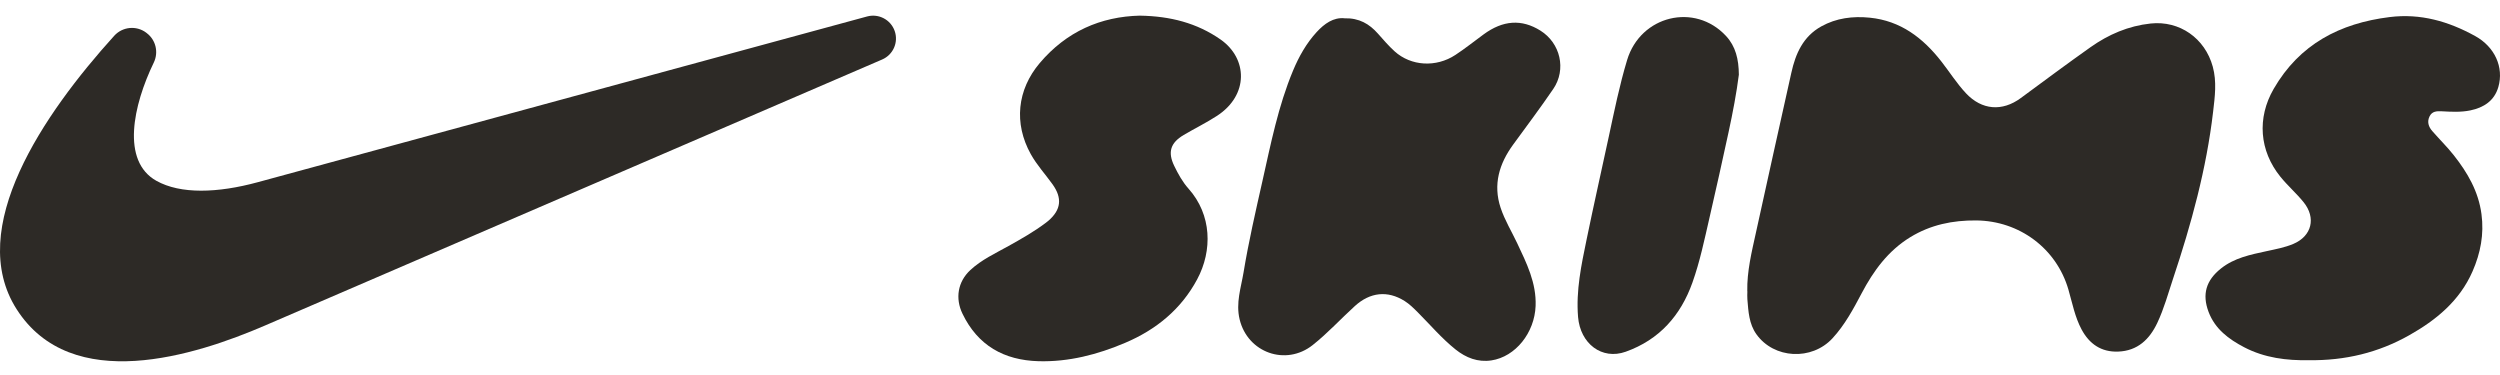
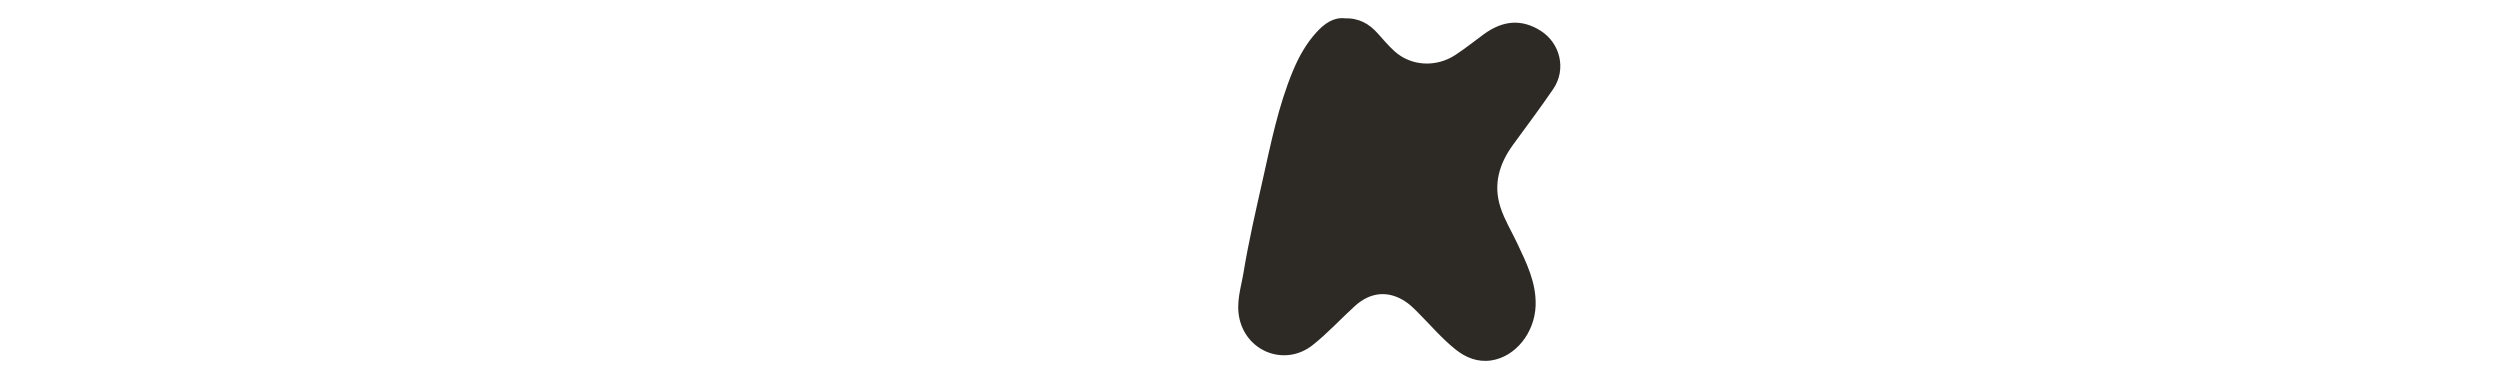
<svg xmlns="http://www.w3.org/2000/svg" fill="none" viewBox="0 0 160 24" height="24" width="160">
-   <path fill="#2D2A26" d="M9.354 2.09L9.389 2.117C9.975 2.556 10.16 3.349 9.84 4.009C8.52 6.74 7.745 10.302 10.005 11.57C11.553 12.439 13.929 12.36 16.498 11.661L55.495 1.054C56.235 0.853 57.006 1.258 57.26 1.983C57.514 2.707 57.163 3.505 56.458 3.808L16.951 20.837C12.502 22.754 4.572 25.296 1.059 19.781C-2.225 14.629 2.769 7.307 7.31 2.29C7.84 1.706 8.725 1.617 9.356 2.09H9.354Z" />
-   <path fill="#2D2A26" d="M111.826 18.643C111.801 17.365 112.107 16.131 112.378 14.896C113.121 11.478 113.891 8.066 114.647 4.652C114.917 3.427 115.402 2.335 116.559 1.691C117.528 1.152 118.583 1.022 119.67 1.132C121.638 1.33 123.066 2.424 124.242 3.928C124.773 4.606 125.232 5.339 125.822 5.969C126.837 7.05 128.142 7.153 129.334 6.273C130.814 5.181 132.29 4.084 133.792 3.021C134.946 2.205 136.214 1.657 137.647 1.504C139.483 1.31 141.116 2.435 141.618 4.269C141.881 5.23 141.751 6.188 141.64 7.144C141.214 10.805 140.243 14.339 139.08 17.823C138.763 18.776 138.498 19.752 138.068 20.663C137.571 21.715 136.807 22.457 135.561 22.502C134.476 22.542 133.718 22.01 133.223 21.089C132.793 20.289 132.628 19.395 132.378 18.531C131.61 15.893 129.237 14.136 126.484 14.108C124.973 14.094 123.558 14.384 122.259 15.179C120.84 16.048 119.906 17.326 119.146 18.769C118.611 19.783 118.065 20.799 117.279 21.651C115.948 23.095 113.535 22.966 112.412 21.395C111.933 20.726 111.897 19.931 111.832 19.151C111.817 18.983 111.83 18.812 111.832 18.642L111.826 18.643Z" />
  <path fill="#2D2A26" d="M86.045 1.171C86.99 1.145 87.638 1.533 88.184 2.148C88.53 2.538 88.871 2.937 89.256 3.286C90.304 4.233 91.908 4.331 93.145 3.516C93.766 3.108 94.348 2.642 94.948 2.203C96.191 1.29 97.385 1.209 98.585 1.958C99.864 2.756 100.262 4.441 99.409 5.693C98.587 6.899 97.707 8.068 96.846 9.249C95.948 10.477 95.545 11.81 96.04 13.301C96.303 14.094 96.746 14.814 97.102 15.569C97.702 16.844 98.335 18.105 98.279 19.579C98.212 21.296 96.998 22.83 95.449 23.066C94.585 23.197 93.824 22.899 93.156 22.366C92.267 21.655 91.531 20.784 90.729 19.98C90.469 19.721 90.212 19.465 89.9 19.267C88.799 18.571 87.679 18.707 86.713 19.585C85.805 20.41 84.978 21.319 84.013 22.083C82.293 23.447 79.844 22.571 79.335 20.436C79.083 19.384 79.425 18.417 79.589 17.424C79.912 15.467 80.358 13.533 80.793 11.6C81.332 9.207 81.804 6.794 82.756 4.516C83.13 3.621 83.603 2.776 84.263 2.056C84.762 1.512 85.343 1.1 86.045 1.169V1.171Z" />
-   <path fill="#2D2A26" d="M147.737 23.052C146.377 23.077 144.945 22.914 143.625 22.223C142.638 21.706 141.763 21.061 141.348 19.96C140.922 18.83 141.192 17.943 142.135 17.189C143.001 16.497 144.033 16.298 145.067 16.073C145.64 15.948 146.221 15.842 146.765 15.614C147.958 15.111 148.245 13.943 147.425 12.933C146.964 12.365 146.409 11.884 145.948 11.315C144.597 9.646 144.441 7.547 145.515 5.689C147.169 2.827 149.754 1.488 152.934 1.093C154.908 0.846 156.709 1.366 158.416 2.31C159.657 2.995 160.261 4.298 159.893 5.571C159.637 6.451 158.961 6.887 158.099 7.066C157.491 7.191 156.876 7.155 156.265 7.122C155.942 7.106 155.655 7.122 155.494 7.443C155.32 7.792 155.425 8.111 155.661 8.383C156.114 8.904 156.611 9.39 157.039 9.931C157.921 11.048 158.623 12.249 158.815 13.707C158.986 14.993 158.754 16.196 158.244 17.364C157.419 19.251 155.92 20.481 154.184 21.459C152.22 22.565 150.101 23.086 147.739 23.053L147.737 23.052Z" />
-   <path fill="#2D2A26" d="M72.962 1.002C74.898 1.033 76.606 1.472 78.121 2.531C79.852 3.745 79.93 6.081 77.893 7.411C77.205 7.859 76.463 8.22 75.756 8.639C74.91 9.14 74.722 9.733 75.152 10.62C75.402 11.135 75.681 11.645 76.066 12.075C77.555 13.745 77.61 16.031 76.617 17.881C75.585 19.804 73.985 21.103 72.01 21.941C70.243 22.692 68.4 23.171 66.46 23.117C64.258 23.053 62.582 22.116 61.599 20.078C61.122 19.091 61.298 18.03 62.101 17.285C62.818 16.619 63.703 16.214 64.545 15.745C65.354 15.293 66.159 14.838 66.903 14.281C66.967 14.233 67.028 14.186 67.088 14.136C67.912 13.43 67.997 12.681 67.364 11.797C66.901 11.151 66.359 10.564 65.969 9.863C64.877 7.899 65.094 5.746 66.544 4.035C68.255 2.016 70.448 1.058 72.964 1L72.962 1.002Z" />
-   <path fill="#2D2A26" d="M111.287 4.78C111.137 5.952 110.899 7.208 110.629 8.456C110.232 10.291 109.825 12.124 109.403 13.954C109.083 15.34 108.795 16.737 108.318 18.077C107.567 20.191 106.199 21.742 104.044 22.511C102.52 23.055 101.138 21.994 100.996 20.287C100.857 18.589 101.205 16.964 101.542 15.331C101.994 13.134 102.489 10.945 102.961 8.751C103.315 7.106 103.648 5.455 104.135 3.843C104.996 0.991 108.467 0.151 110.464 2.301C111.086 2.97 111.278 3.797 111.287 4.782V4.78Z" />
</svg>